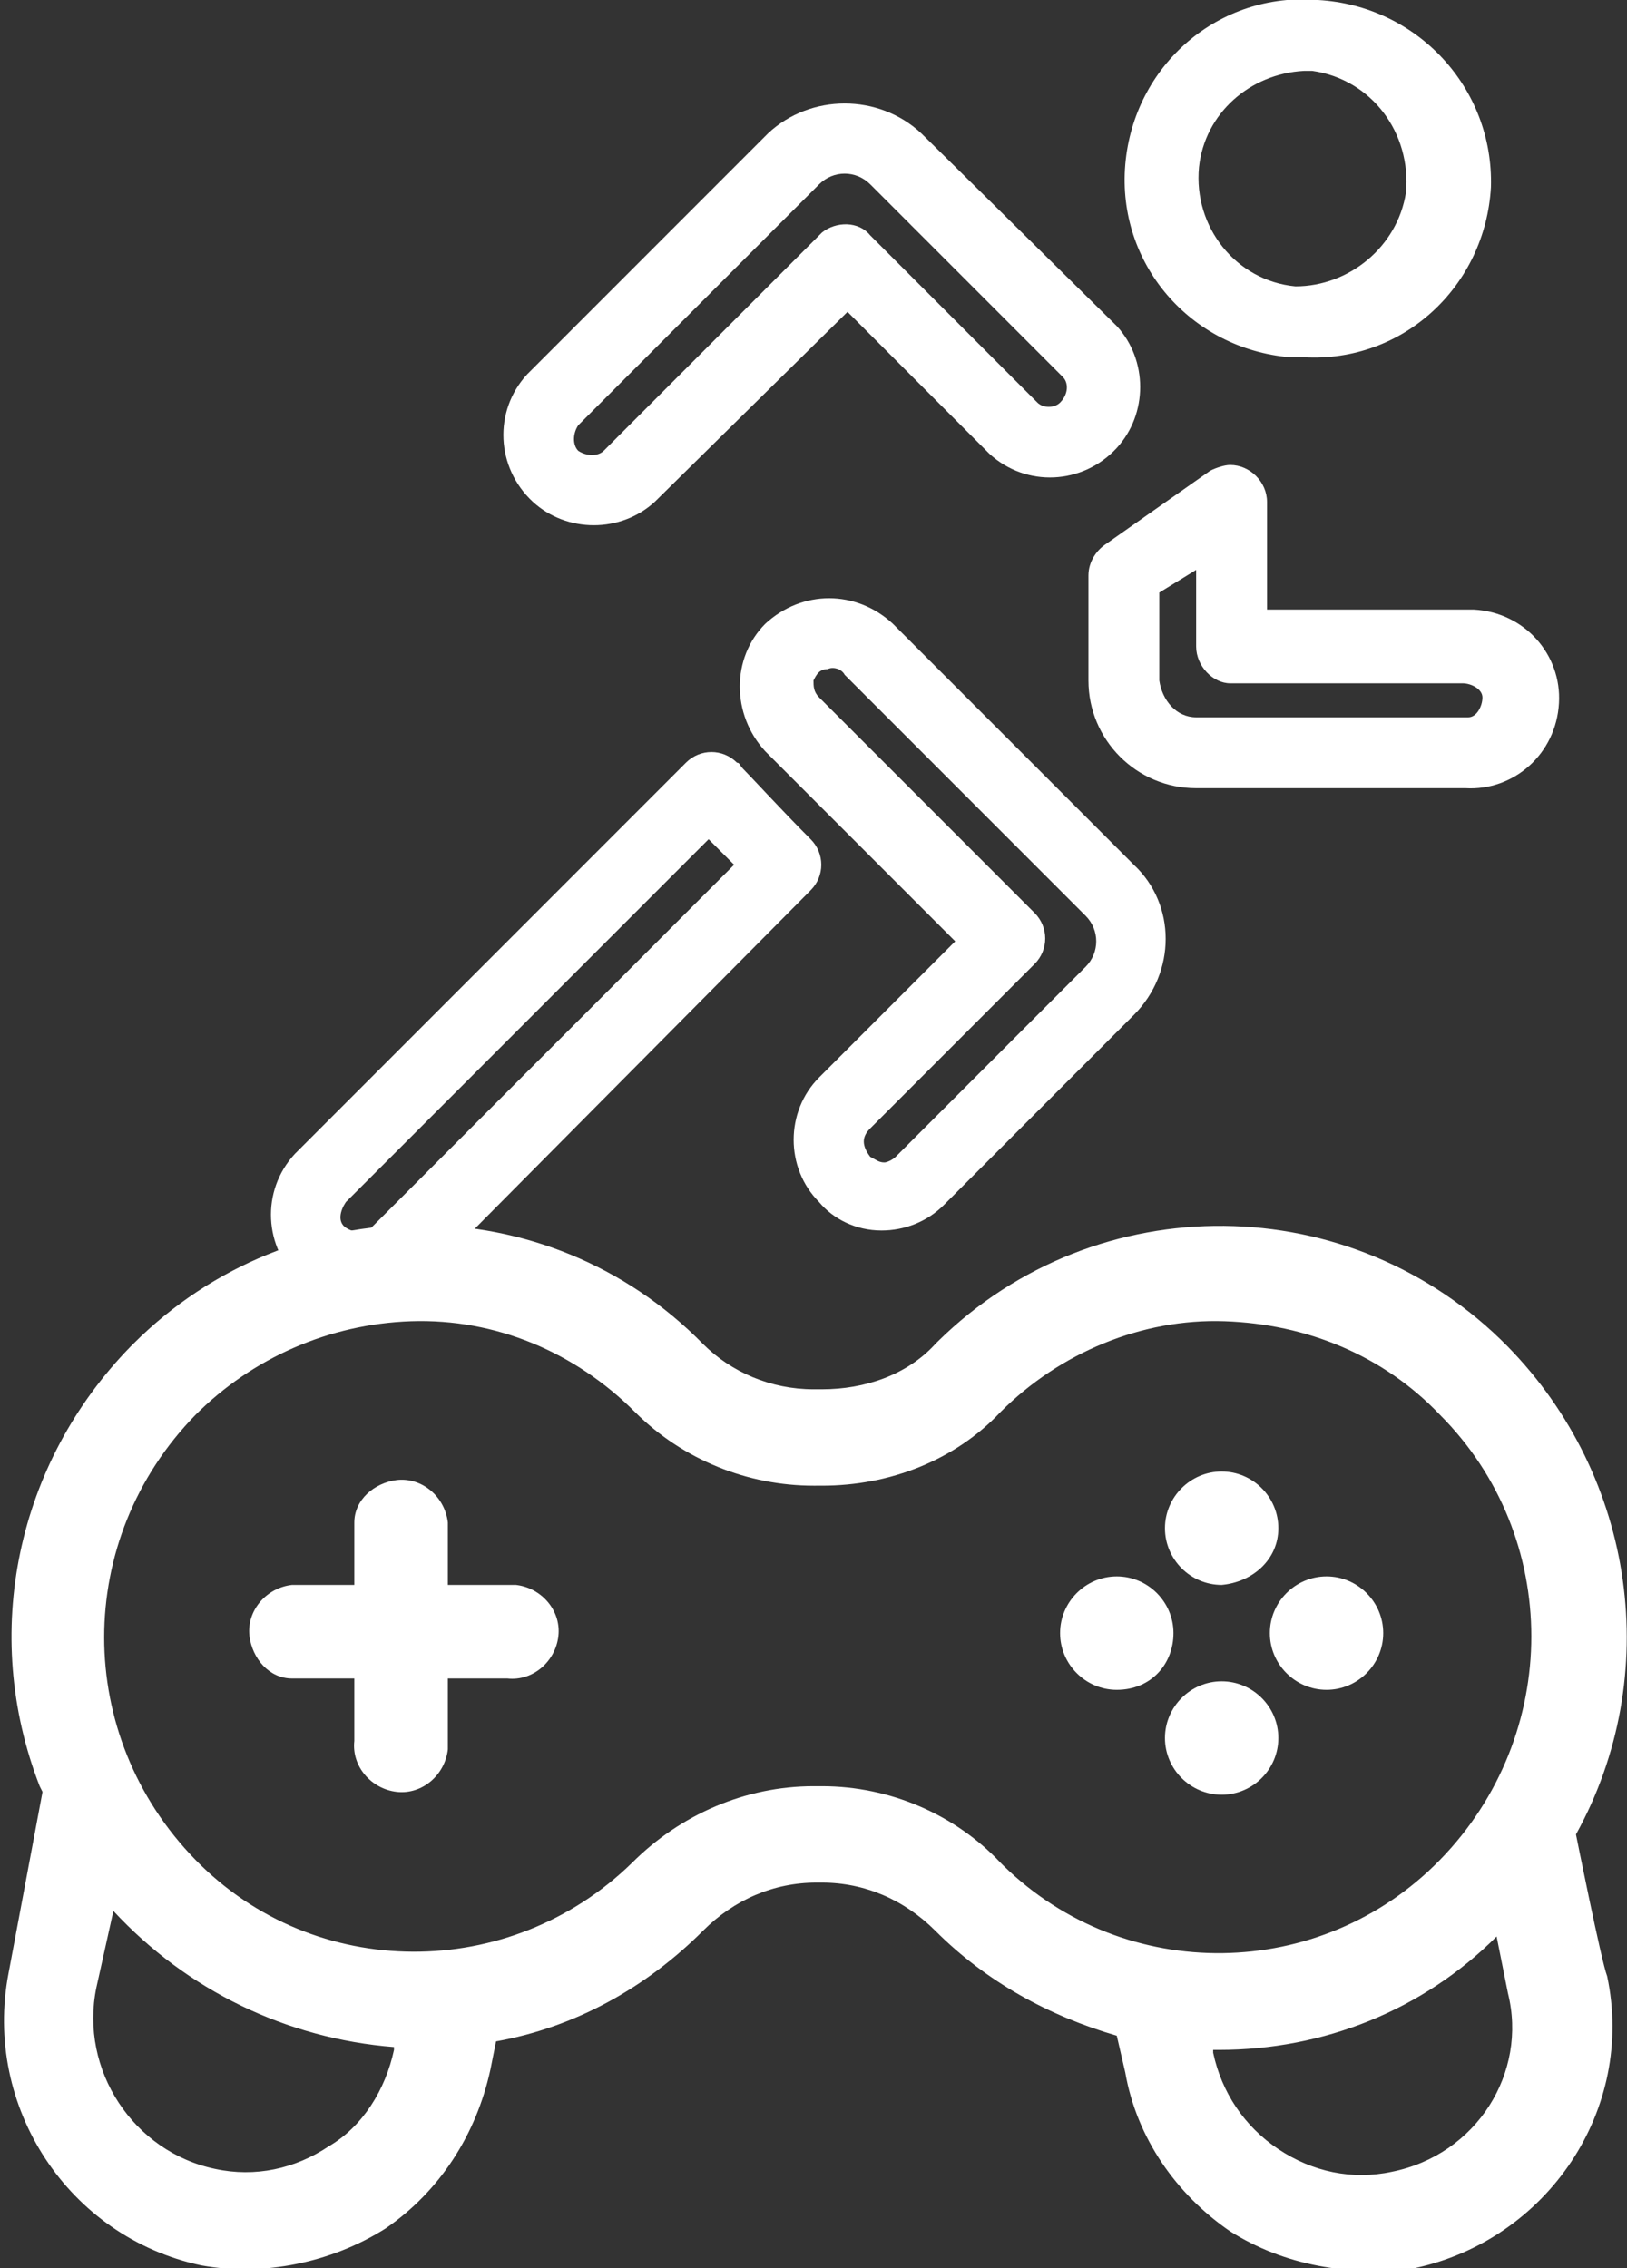
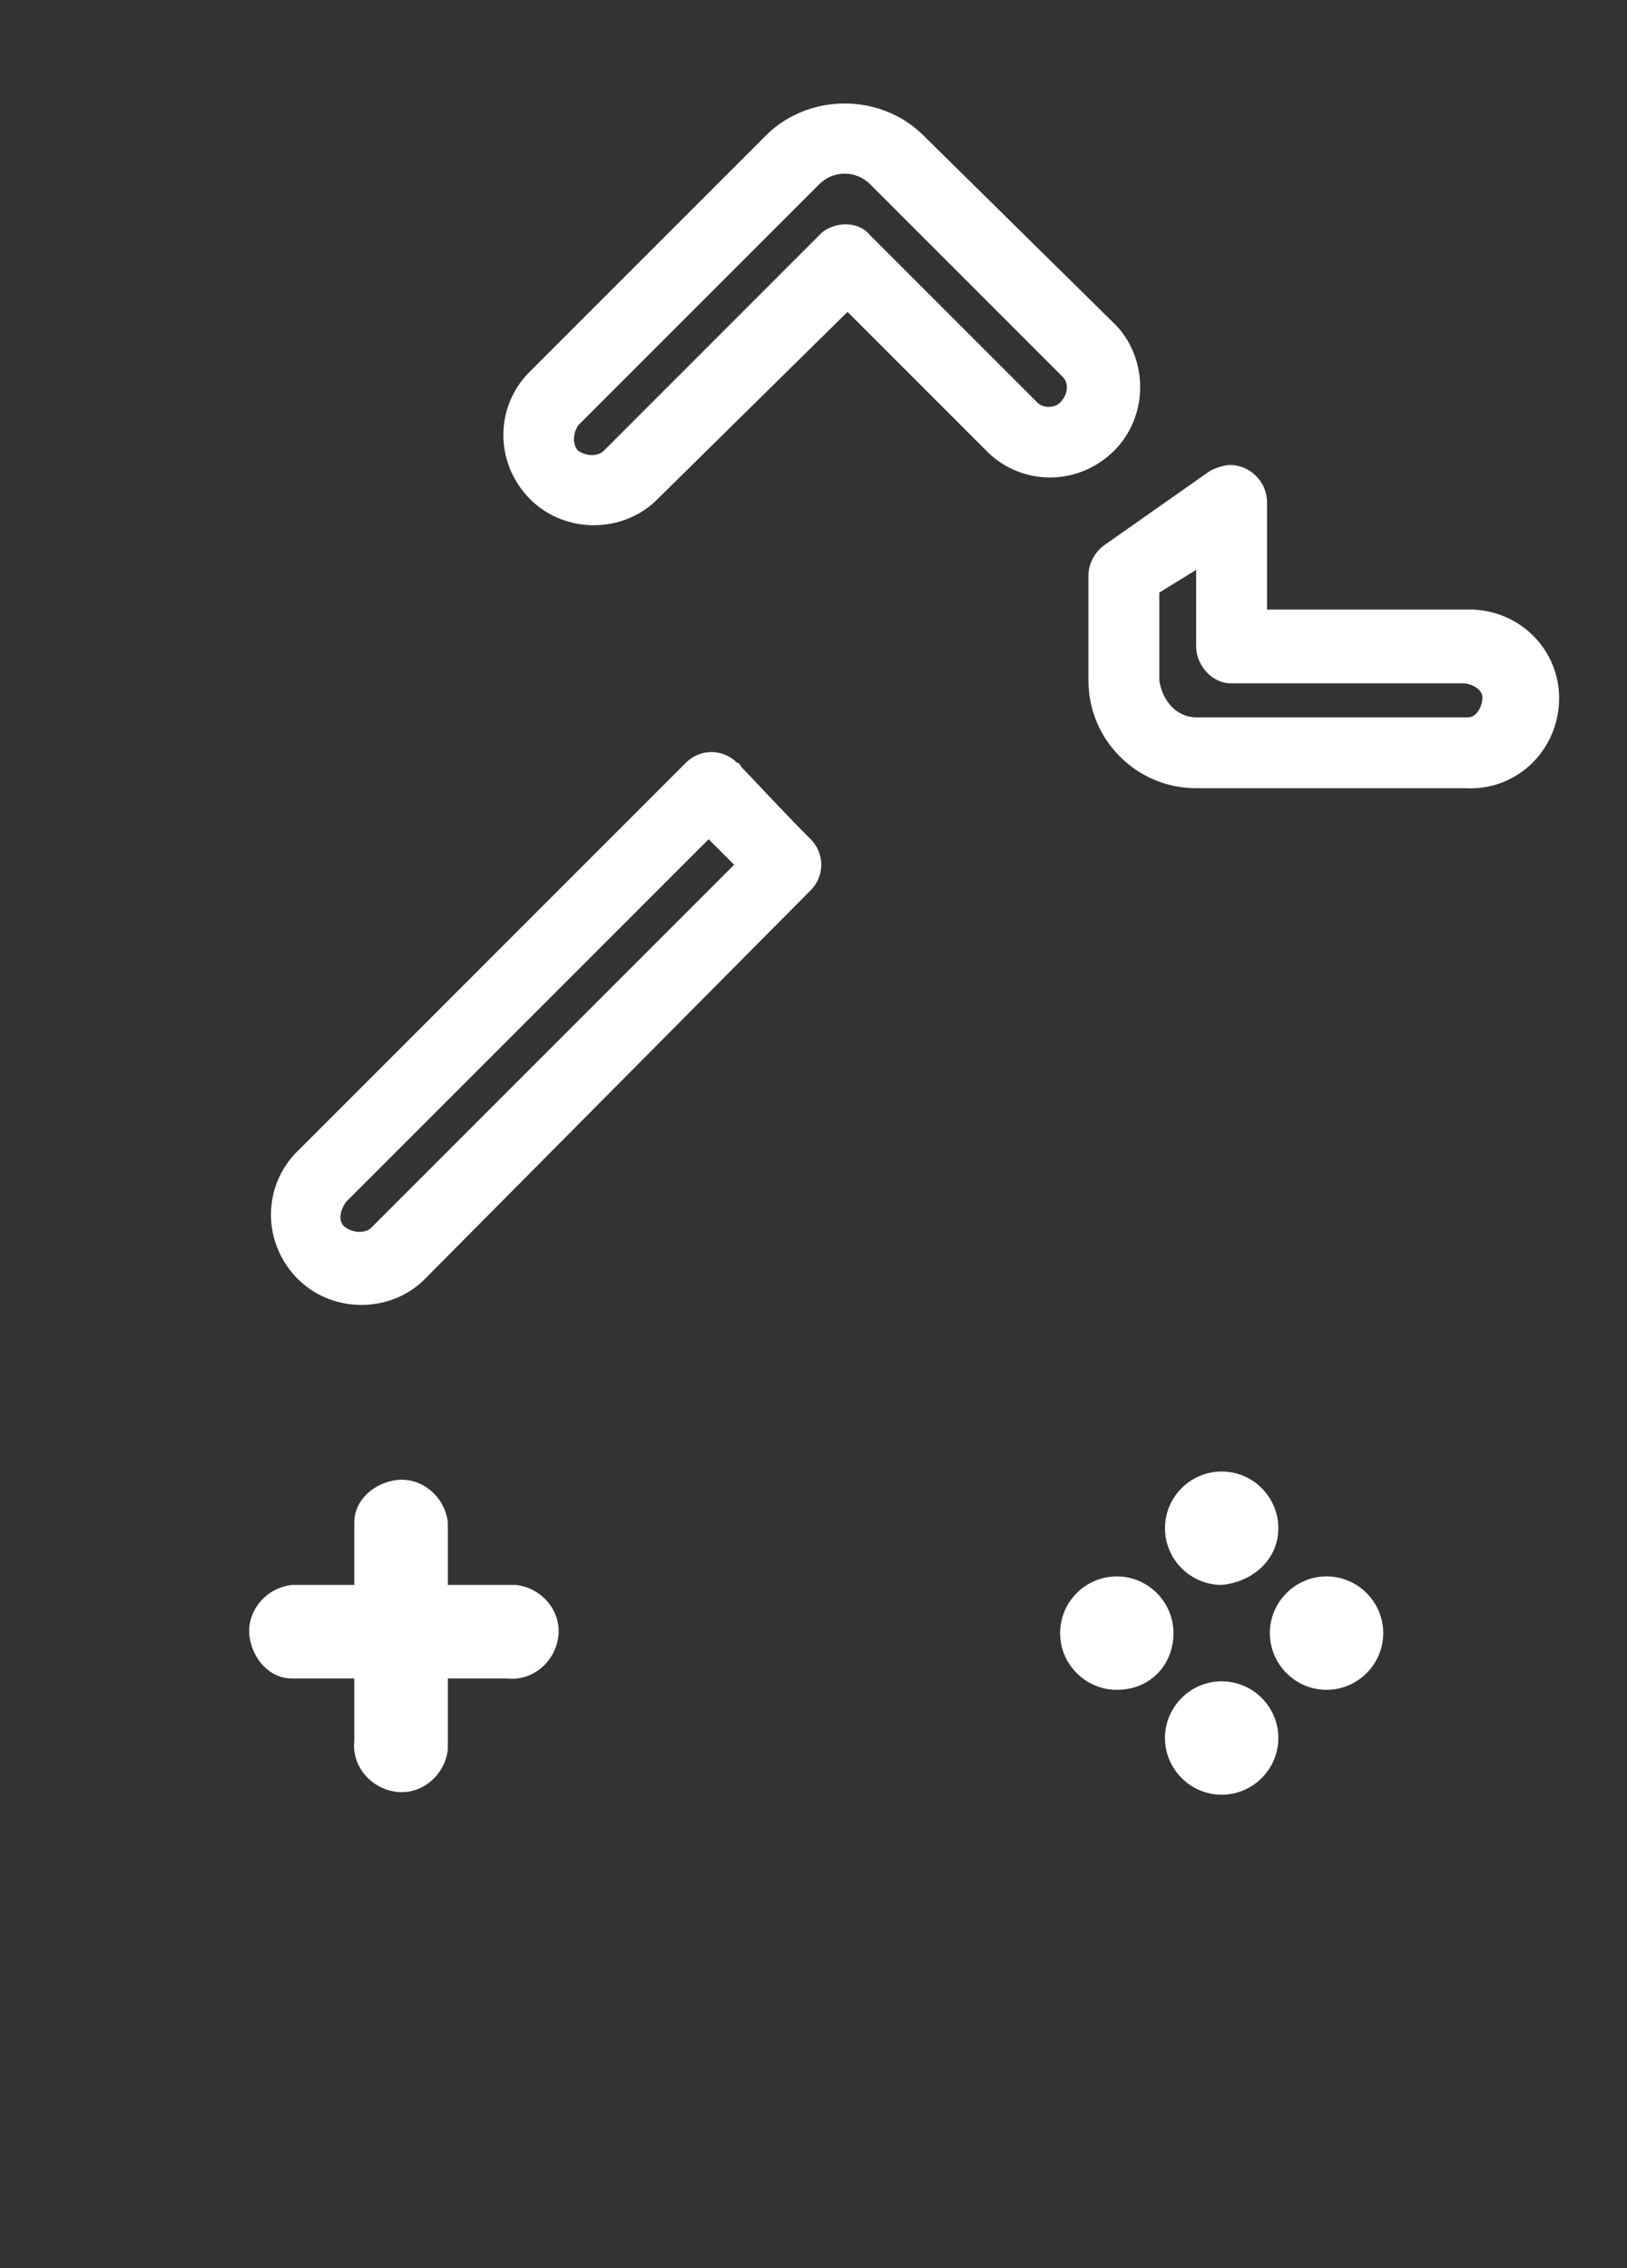
<svg xmlns="http://www.w3.org/2000/svg" version="1.1" id="Layer_1" x="0px" y="0px" viewBox="0 0 57.4 80" style="enable-background:new 0 0 57.4 80;" xml:space="preserve">
  <rect x="0" y="0" width="57.4" height="80" fill="#333333" stroke="none" />
  <style type="text/css">
	.st0{fill:#FFFFFF;}
</style>
  <title>gaming_aktivalas</title>
  <g>
    <g id="Layer_1-2">
-       <path class="st0" d="M55.6,64.7c3.1-5.6,2.1-12.6-2.4-17.2c-5.5-5.6-14.5-5.7-20.1-0.2c0,0-0.1,0.1-0.1,0.1c-1,1.1-2.5,1.6-4,1.6    h-0.3c-1.5,0-2.9-0.6-3.9-1.6c-5.5-5.6-14.5-5.6-20.1,0c0,0-0.1,0.1-0.1,0.1c-4,4.1-5.3,10.1-3.2,15.5l0.1,0.2l-1.2,6.4    c-0.9,4.7,2.1,9.3,6.8,10.3c2.2,0.4,4.6-0.1,6.5-1.3c1.9-1.3,3.2-3.3,3.7-5.6c0,0,0.2-1,0.2-1c2.8-0.5,5.3-1.9,7.3-3.9    c1.1-1.1,2.5-1.7,4-1.7H29c1.5,0,2.9,0.6,4,1.7c1.8,1.8,4,3,6.4,3.7l0.3,1.3c0.4,2.3,1.8,4.3,3.7,5.6c1.9,1.2,4.2,1.6,6.5,1.3    c4.7-1,7.8-5.6,6.8-10.3C56.5,69.2,55.6,64.7,55.6,64.7L55.6,64.7z M13.9,72.3c-0.3,1.4-1.1,2.7-2.3,3.4c-1.2,0.8-2.6,1.1-4,0.8    c-2.9-0.6-4.8-3.5-4.2-6.4L4,67.4c2.6,2.8,6.1,4.5,9.9,4.8L13.9,72.3z M49.1,76.6c-1.4,0.3-2.8,0-4-0.8c-1.2-0.8-2-2-2.3-3.4v-0.1    h0.2c3.7,0,7.2-1.4,9.8-4l0.4,2C53.9,73.1,52.1,76,49.1,76.6z M50.8,65.6c-4.2,4.3-11.1,4.4-15.4,0.2c0,0,0,0-0.1-0.1    C33.7,64,31.4,63,29,63h-0.3c-2.4,0-4.7,1-6.4,2.7c-4.3,4.2-11.2,4.2-15.4-0.1c0,0,0,0,0,0c-4.3-4.4-4.3-11.3,0-15.7    c2-2,4.7-3.2,7.6-3.3c3-0.1,5.8,1.1,7.9,3.2c1.7,1.7,4,2.6,6.3,2.6H29c2.4,0,4.7-0.9,6.3-2.6c2.1-2.1,5-3.3,7.9-3.2    c2.9,0.1,5.6,1.2,7.6,3.3C55.1,54.2,55.1,61.2,50.8,65.6L50.8,65.6z" />
      <path class="st0" d="M17.9,55.9h-2.1v-2.2c-0.1-0.9-0.9-1.6-1.8-1.5c-0.8,0.1-1.5,0.7-1.5,1.5v2.2h-2.2c-0.9,0.1-1.6,0.9-1.5,1.8    c0.1,0.8,0.7,1.5,1.5,1.5h2.2v2.2c-0.1,0.9,0.6,1.7,1.5,1.8c0.9,0.1,1.7-0.6,1.8-1.5c0-0.1,0-0.2,0-0.3v-2.2h2.1    c0.9,0.1,1.7-0.6,1.8-1.5c0.1-0.9-0.6-1.7-1.5-1.8C18.1,55.9,18,55.9,17.9,55.9z" />
      <path class="st0" d="M41.4,57.6c0-1.1-0.9-2-2-2c-1.1,0-2,0.9-2,2c0,1.1,0.9,2,2,2c0,0,0,0,0,0C40.6,59.6,41.4,58.7,41.4,57.6    C41.4,57.6,41.4,57.6,41.4,57.6L41.4,57.6z" />
      <path class="st0" d="M48.8,57.6c0-1.1-0.9-2-2-2c-1.1,0-2,0.9-2,2c0,1.1,0.9,2,2,2C47.9,59.6,48.8,58.7,48.8,57.6    C48.8,57.6,48.8,57.6,48.8,57.6z" />
      <path class="st0" d="M45.1,53.9c0-1.1-0.9-2-2-2c-1.1,0-2,0.9-2,2c0,1.1,0.9,2,2,2C44.2,55.8,45.1,55,45.1,53.9z" />
      <path class="st0" d="M45.1,61.3c0-1.1-0.9-2-2-2c-1.1,0-2,0.9-2,2c0,1.1,0.9,2,2,2C44.2,63.3,45.1,62.4,45.1,61.3z" />
-       <path class="st0" d="M46.5,0C43-0.3,40,2.3,39.7,5.8s2.3,6.5,5.8,6.8l0,0c0.2,0,0.4,0,0.5,0c3.5,0.2,6.4-2.5,6.6-6    C52.7,3.1,50,0.2,46.5,0z M45.7,10.1c-2.1-0.2-3.6-2.1-3.4-4.2C42.5,4,44.1,2.6,46,2.5h0.3c2.1,0.3,3.5,2.2,3.3,4.3    C49.3,8.7,47.6,10.1,45.7,10.1L45.7,10.1z" />
      <path class="st0" d="M32.5,4.7c-1.5-1.4-3.9-1.4-5.4,0l-8.5,8.5c-1.2,1.3-1.1,3.3,0.2,4.5c1.2,1.1,3.1,1.1,4.3,0l6.8-6.7l5,5    c1.3,1.2,3.3,1.1,4.5-0.2c1.1-1.2,1.1-3.1,0-4.3L32.5,4.7z M37.4,14.2c-0.2,0.2-0.6,0.2-0.8,0c0,0,0,0,0,0l-5.9-5.9    c-0.4-0.5-1.2-0.5-1.7-0.1c0,0-0.1,0.1-0.1,0.1l-7.6,7.6c-0.2,0.2-0.6,0.2-0.9,0c-0.2-0.2-0.2-0.6,0-0.9l0,0l8.5-8.5    c0.5-0.5,1.3-0.5,1.8,0l6.8,6.8C37.7,13.5,37.7,13.9,37.4,14.2C37.5,14.2,37.5,14.2,37.4,14.2z" />
-       <path class="st0" d="M31.1,43.4L31.1,43.4c0.8,0,1.6-0.3,2.2-0.9l6.7-6.7c1.5-1.5,1.5-3.9,0-5.3c0,0,0,0,0,0l-8.5-8.5    c-1.3-1.2-3.2-1.2-4.5,0c-1.2,1.2-1.2,3.2,0,4.5l6.7,6.7L28.9,38c-1.2,1.2-1.2,3.2,0,4.4C29.4,43,30.2,43.4,31.1,43.4z M30.7,39.8    l5.8-5.8c0.5-0.5,0.5-1.3,0-1.8l-7.6-7.6c-0.2-0.2-0.2-0.4-0.2-0.6c0.1-0.2,0.2-0.4,0.5-0.4c0.2-0.1,0.5,0,0.6,0.2l8.5,8.5    c0.5,0.5,0.5,1.3,0,1.8l-6.7,6.7c-0.1,0.1-0.3,0.2-0.4,0.2c-0.2,0-0.3-0.1-0.5-0.2C30.4,40.4,30.4,40.1,30.7,39.8L30.7,39.8z" />
-       <path class="st0" d="M51.7,27.8c1.7,0.1,3.2-1.2,3.3-3c0.1-1.7-1.2-3.2-3-3.3c-0.1,0-0.3,0-0.4,0h-6.9v-3.8c0-0.7-0.6-1.3-1.3-1.3    c-0.2,0-0.5,0.1-0.7,0.2L39,19.2c-0.3,0.2-0.6,0.6-0.6,1.1V24c0,2.1,1.7,3.8,3.8,3.8c0,0,0,0,0,0H51.7z M40.9,24v-3.1l1.3-0.8v2.7    c0,0.7,0.6,1.3,1.2,1.3c0,0,0,0,0,0h8.2c0.3,0,0.7,0.2,0.7,0.5c0,0.3-0.2,0.7-0.5,0.7c-0.1,0-0.1,0-0.2,0h-9.4    C41.5,25.3,41,24.7,40.9,24C41,24,41,24,40.9,24L40.9,24z" />
+       <path class="st0" d="M51.7,27.8c1.7,0.1,3.2-1.2,3.3-3c0.1-1.7-1.2-3.2-3-3.3c-0.1,0-0.3,0-0.4,0h-6.9v-3.8c0-0.7-0.6-1.3-1.3-1.3    c-0.2,0-0.5,0.1-0.7,0.2L39,19.2c-0.3,0.2-0.6,0.6-0.6,1.1V24c0,2.1,1.7,3.8,3.8,3.8c0,0,0,0,0,0H51.7z M40.9,24v-3.1l1.3-0.8v2.7    c0,0.7,0.6,1.3,1.2,1.3c0,0,0,0,0,0h8.2c0.3,0,0.7,0.2,0.7,0.5c0,0.3-0.2,0.7-0.5,0.7c-0.1,0-0.1,0-0.2,0h-9.4    C41.5,25.3,41,24.7,40.9,24C41,24,41,24,40.9,24L40.9,24" />
      <path class="st0" d="M28.6,29.6c-1-1-2.1-2.2-2.4-2.5c-0.1-0.1-0.1-0.2-0.2-0.2c-0.5-0.5-1.3-0.5-1.8,0L10.4,40.7    C9.2,42,9.3,44,10.6,45.2c1.2,1.1,3.1,1.1,4.3,0l13.7-13.8C29.1,30.9,29.1,30.1,28.6,29.6z M13.1,43.3c-0.2,0.2-0.6,0.2-0.9,0    s-0.2-0.6,0-0.9L25,29.6l0.9,0.9L13.1,43.3z" />
    </g>
  </g>
</svg>